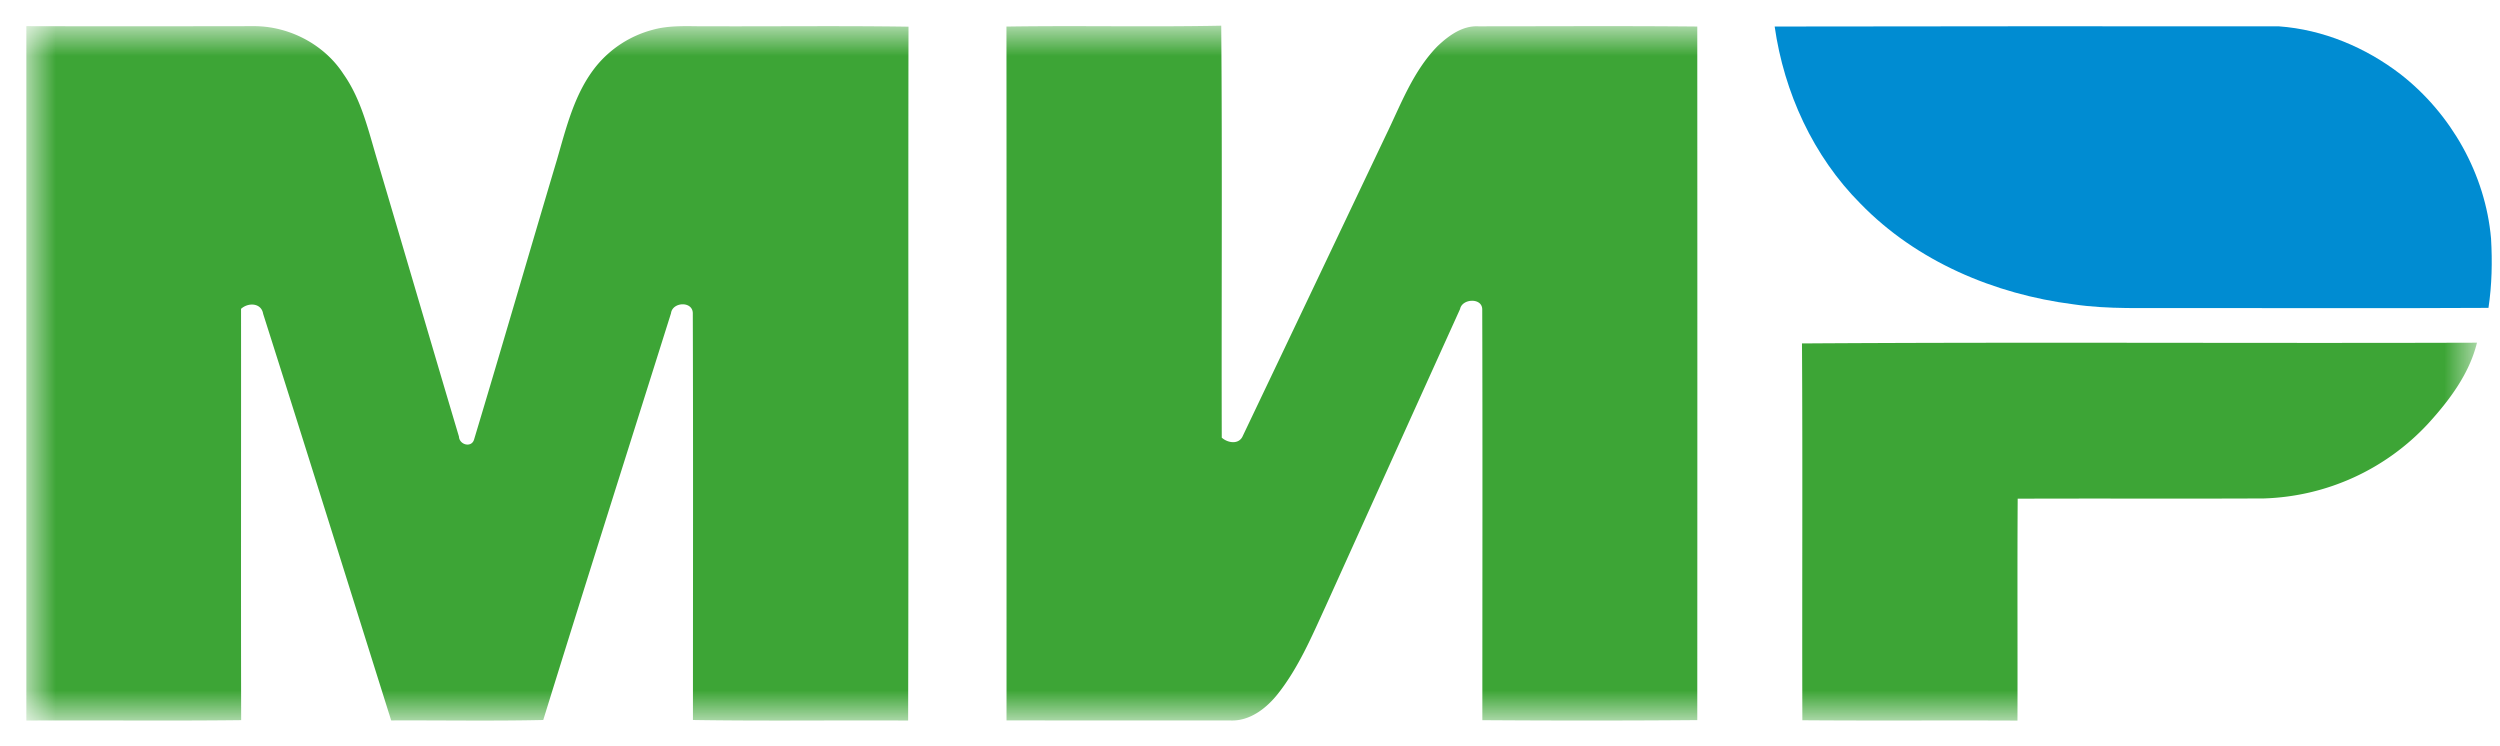
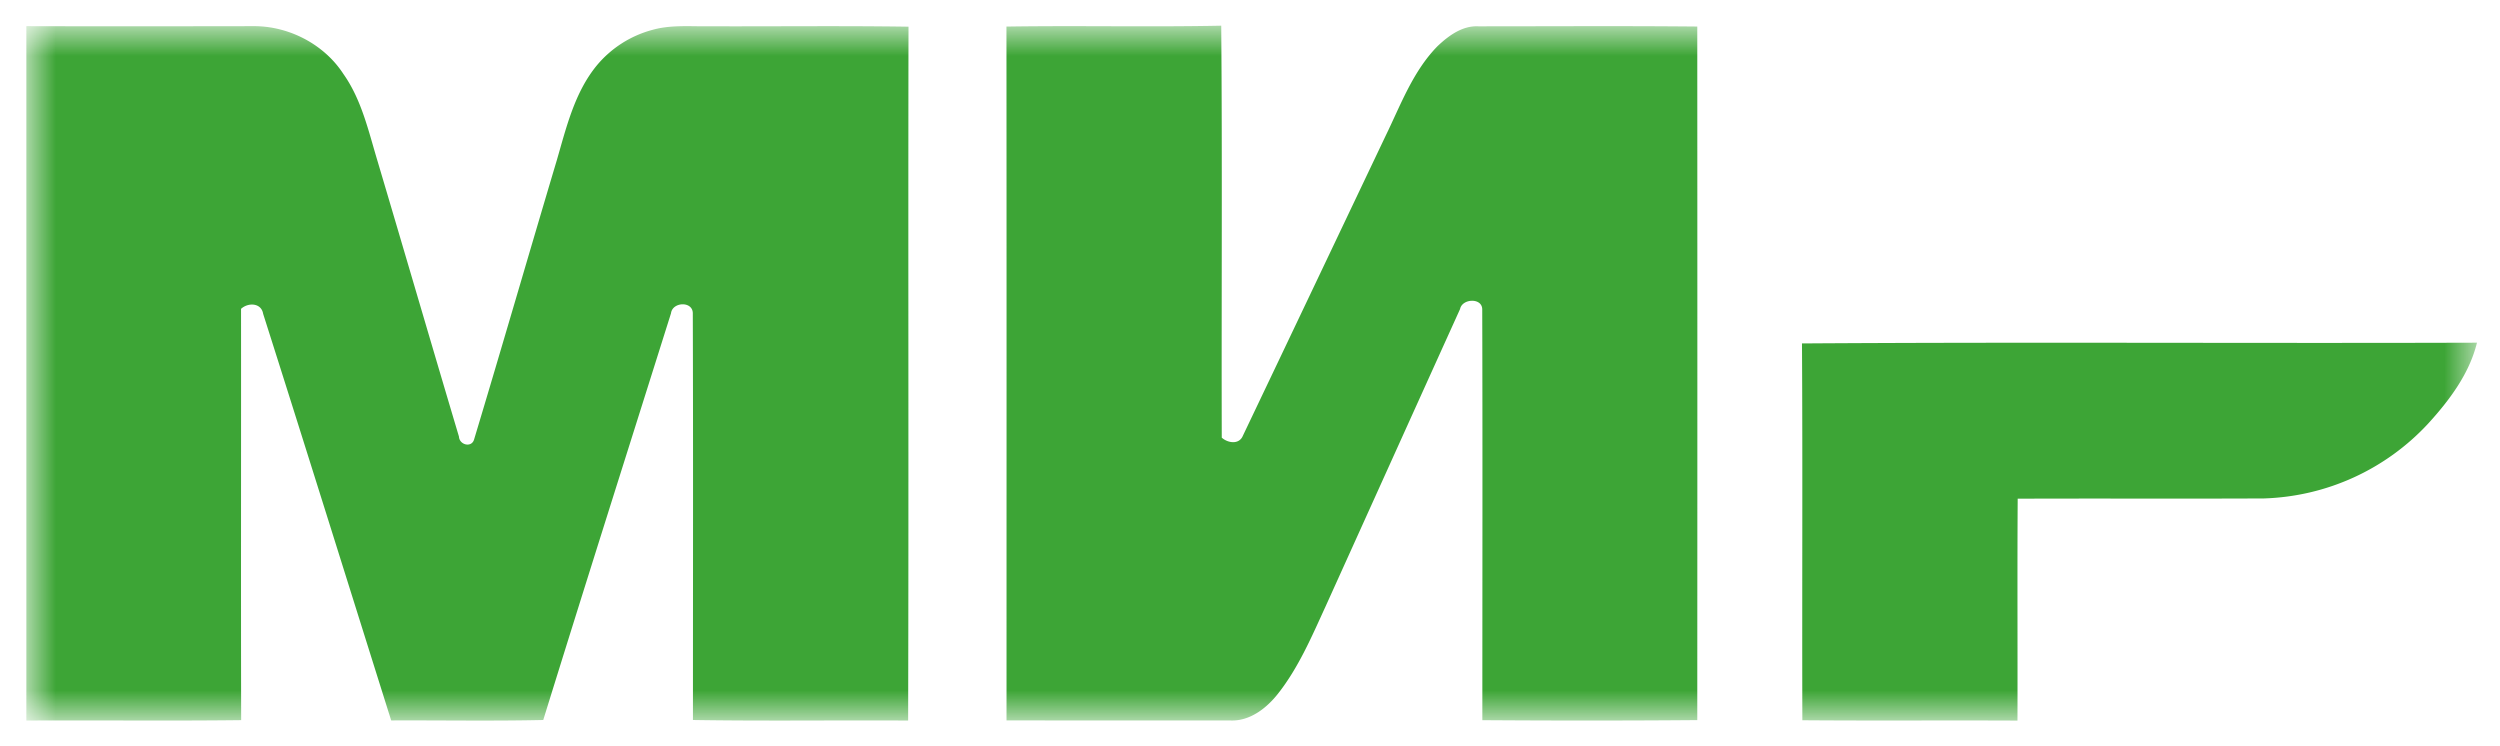
<svg xmlns="http://www.w3.org/2000/svg" width="67" height="20" fill="none">
  <g id="mir">
    <g id="Group 3">
      <mask id="mask0_159_61595" style="mask-type:luminance" maskUnits="userSpaceOnUse" x="0" y="0" width="67" height="20">
        <path id="Clip 2" fill-rule="evenodd" clip-rule="evenodd" d="M.705.688h65.678v18.624H.705V.688z" fill="#fff" />
      </mask>
      <g mask="url(#mask0_159_61595)">
        <path id="Fill 1" fill-rule="evenodd" clip-rule="evenodd" d="M48.294 9.204c6.029-.04 12.06 0 18.089-.02-.203.831-.74 1.546-1.31 2.17a6.262 6.262 0 01-4.391 2.004c-2.202.011-4.405-.002-6.608.007-.013 1.982 0 3.964-.006 5.947-1.92-.009-3.843.006-5.765-.009-.01-3.365.01-6.732-.01-10.099zM26.973.712c1.918-.03 3.838.015 5.756-.024.03 3.68.004 7.361.014 11.041.164.147.466.193.566-.051C34.587 9 35.86 6.32 37.135 3.64c.405-.831.733-1.733 1.393-2.405.295-.279.662-.55 1.09-.53 1.956 0 3.912-.013 5.869.006.003 6.196.003 12.393 0 18.588-1.92.016-3.84.015-5.76.002 0-3.67.008-7.342-.003-11.013-.005-.315-.538-.289-.594-.006-1.203 2.655-2.402 5.313-3.604 7.969-.37.806-.722 1.636-1.274 2.338-.308.392-.757.743-1.28.72-1.998-.002-3.998.002-5.997-.003 0-6.198.003-12.397-.002-18.595zM.706.701c2.023.006 4.047.003 6.071 0 .953-.011 1.907.48 2.427 1.283.485.687.669 1.519.907 2.31.733 2.468 1.454 4.94 2.189 7.407.012.224.342.309.407.072.75-2.492 1.473-4.99 2.217-7.484.256-.88.476-1.812 1.07-2.535a2.917 2.917 0 011.5-.956C17.99.66 18.51.712 19.017.704c1.777.006 3.555-.016 5.331.011-.012 6.2.007 12.398-.01 18.596-1.922-.012-3.845.017-5.767-.015 0-3.636.008-7.272-.004-10.909-.012-.324-.547-.296-.584.009-1.144 3.632-2.297 7.263-3.424 10.9-1.358.031-2.717.006-4.075.012-1.143-3.632-2.277-7.268-3.431-10.896-.049-.3-.403-.31-.593-.135.003 3.674-.005 7.349.003 11.023-1.919.023-3.838 0-5.757.011V.701z" fill="#3DA536" />
      </g>
    </g>
-     <path id="Fill 4" fill-rule="evenodd" clip-rule="evenodd" d="M47.561.711c4.505-.006 9.01-.01 13.514-.005 1.182.085 2.323.564 3.259 1.283 1.359 1.059 2.276 2.683 2.426 4.404.036.62.023 1.244-.069 1.858-2.76.016-5.52.001-8.28.005-.947-.009-1.9.039-2.84-.1-2.12-.27-4.21-1.152-5.712-2.7-1.266-1.27-2.046-2.98-2.298-4.745z" fill="#008CD2" />
  </g>
</svg>